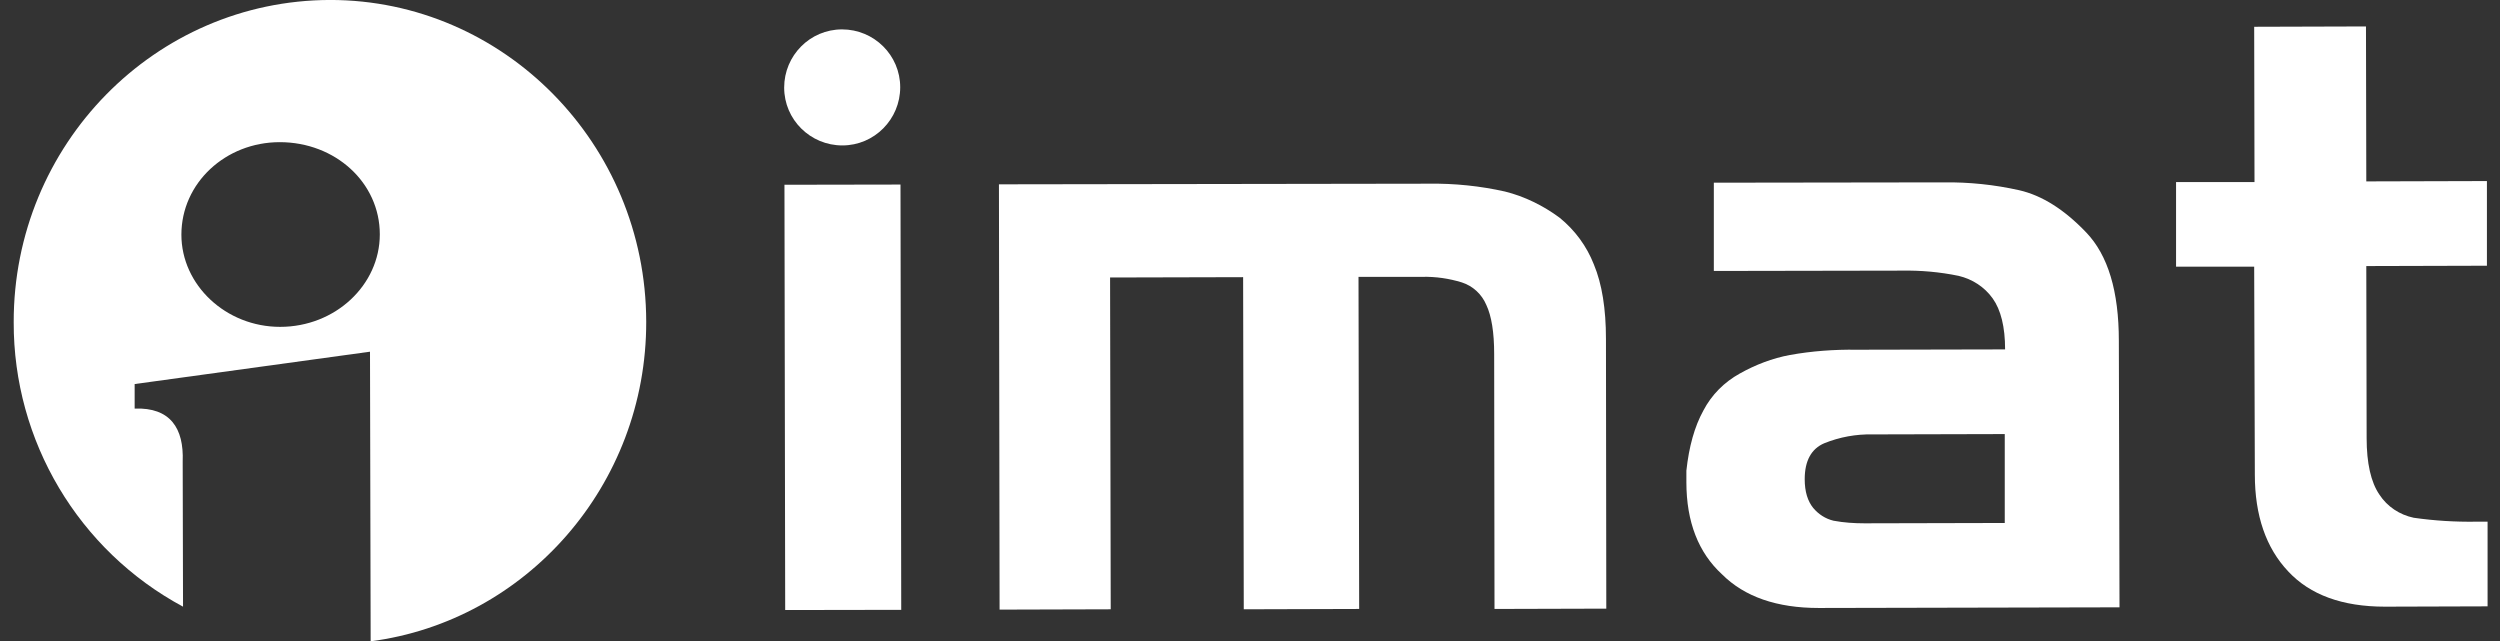
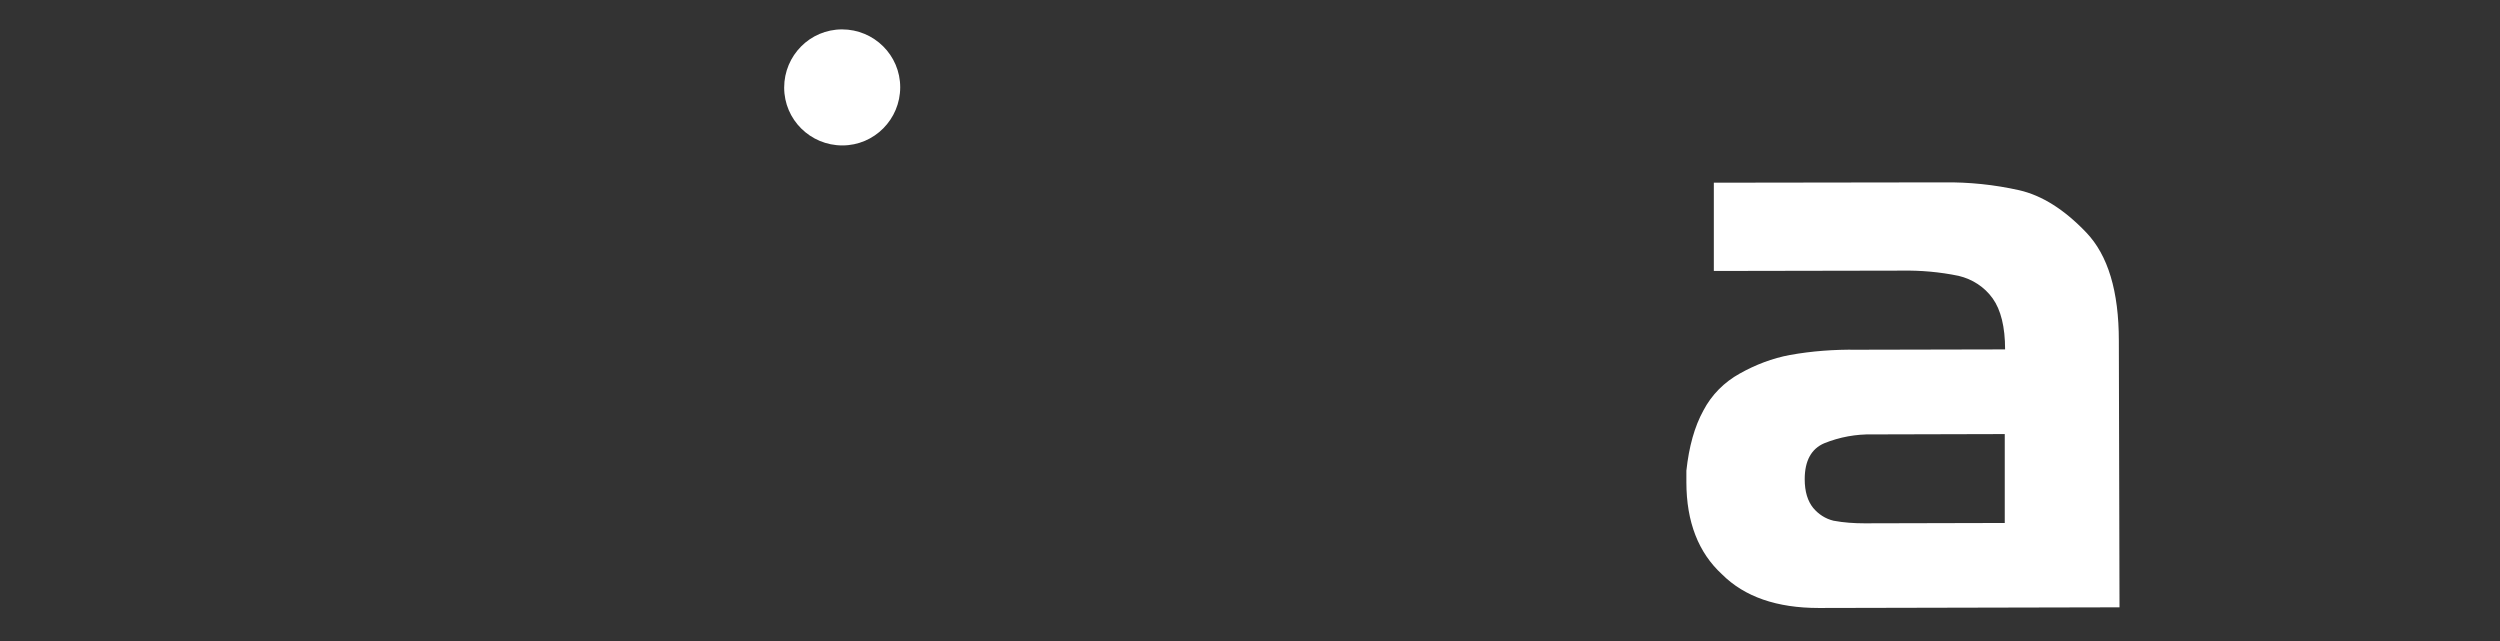
<svg xmlns="http://www.w3.org/2000/svg" width="156" height="40" viewBox="0 0 156 40" fill="none">
  <rect x="0" y="0" width="156" height="40" fill="#333333" stroke="none" />
-   <path fill-rule="evenodd" clip-rule="evenodd" d="M20.6 -0.002C9.667 0.018 0.834 9.034 0.855 20.11C0.834 27.515 4.893 34.348 11.421 37.856L11.4 28.8C11.482 26.719 10.625 25.414 8.402 25.495V23.965L23.088 21.946L23.129 40.018C32.818 38.754 40.345 30.289 40.324 20.069C40.304 8.973 31.431 -0.002 20.6 -0.002ZM17.479 20.396C14.093 20.396 11.319 17.785 11.319 14.644C11.319 11.421 14.072 8.871 17.458 8.871C20.926 8.871 23.7 11.4 23.7 14.623C23.7 17.785 20.926 20.396 17.479 20.396Z" fill="white" />
-   <path d="M56.191 11.516L48.95 11.529L48.996 38.066L56.237 38.054L56.191 11.516Z" fill="white" />
-   <path d="M69.309 38.02L62.374 38.04L62.334 11.502L89.177 11.462C90.768 11.441 92.359 11.604 93.909 11.951C95.133 12.257 96.296 12.828 97.316 13.583C98.274 14.358 99.009 15.358 99.457 16.5C99.967 17.724 100.212 19.274 100.212 21.151L100.233 37.979L93.257 37.999L93.236 22.089C93.236 20.743 93.073 19.723 92.747 19.029C92.461 18.356 91.91 17.846 91.217 17.622C90.421 17.377 89.585 17.255 88.749 17.275H87.035H84.771L84.812 37.999L77.611 38.02L77.571 17.295L69.269 17.316L69.309 38.02Z" fill="white" />
  <path d="M118.672 16.887L106.943 16.908V11.4L121.283 11.38C122.874 11.36 124.445 11.523 125.995 11.869C127.423 12.196 128.81 13.073 130.176 14.501C131.543 15.929 132.216 18.172 132.216 21.273L132.257 37.897L113.491 37.938C110.88 37.938 108.861 37.244 107.453 35.837C105.985 34.49 105.23 32.573 105.23 30.085V29.371C105.393 27.861 105.74 26.617 106.291 25.617C106.801 24.638 107.596 23.843 108.555 23.313C109.534 22.762 110.595 22.354 111.696 22.15C113.063 21.905 114.45 21.803 115.857 21.823L125.118 21.803C125.118 20.396 124.853 19.335 124.343 18.621C123.833 17.907 123.078 17.418 122.221 17.214C121.038 16.969 119.855 16.867 118.672 16.887ZM116.347 32.655L125.097 32.634V27.086L116.836 27.107C115.816 27.086 114.797 27.27 113.838 27.657C113.022 28.004 112.614 28.759 112.614 29.901C112.614 30.676 112.798 31.268 113.144 31.696C113.471 32.084 113.899 32.369 114.409 32.492C115.062 32.614 115.714 32.655 116.347 32.655Z" fill="white" />
-   <path d="M140.661 16.642H135.786V11.36H140.681L140.661 1.671L147.637 1.65L147.657 11.319L155.184 11.298V16.581L147.657 16.602L147.678 27.331C147.678 28.901 147.943 30.085 148.473 30.86C148.963 31.614 149.738 32.124 150.615 32.308C151.9 32.492 153.206 32.573 154.511 32.553H155.225V37.836L148.82 37.856C146.168 37.856 144.149 37.122 142.782 35.653C141.395 34.185 140.702 32.165 140.702 29.616L140.661 16.642Z" fill="white" />
  <path d="M56.173 5.444C56.173 7.443 54.562 9.075 52.563 9.075C50.564 9.075 48.932 7.464 48.932 5.465C48.932 3.466 50.544 1.834 52.543 1.834C54.542 1.834 56.173 3.445 56.173 5.444Z" fill="white" />
</svg>